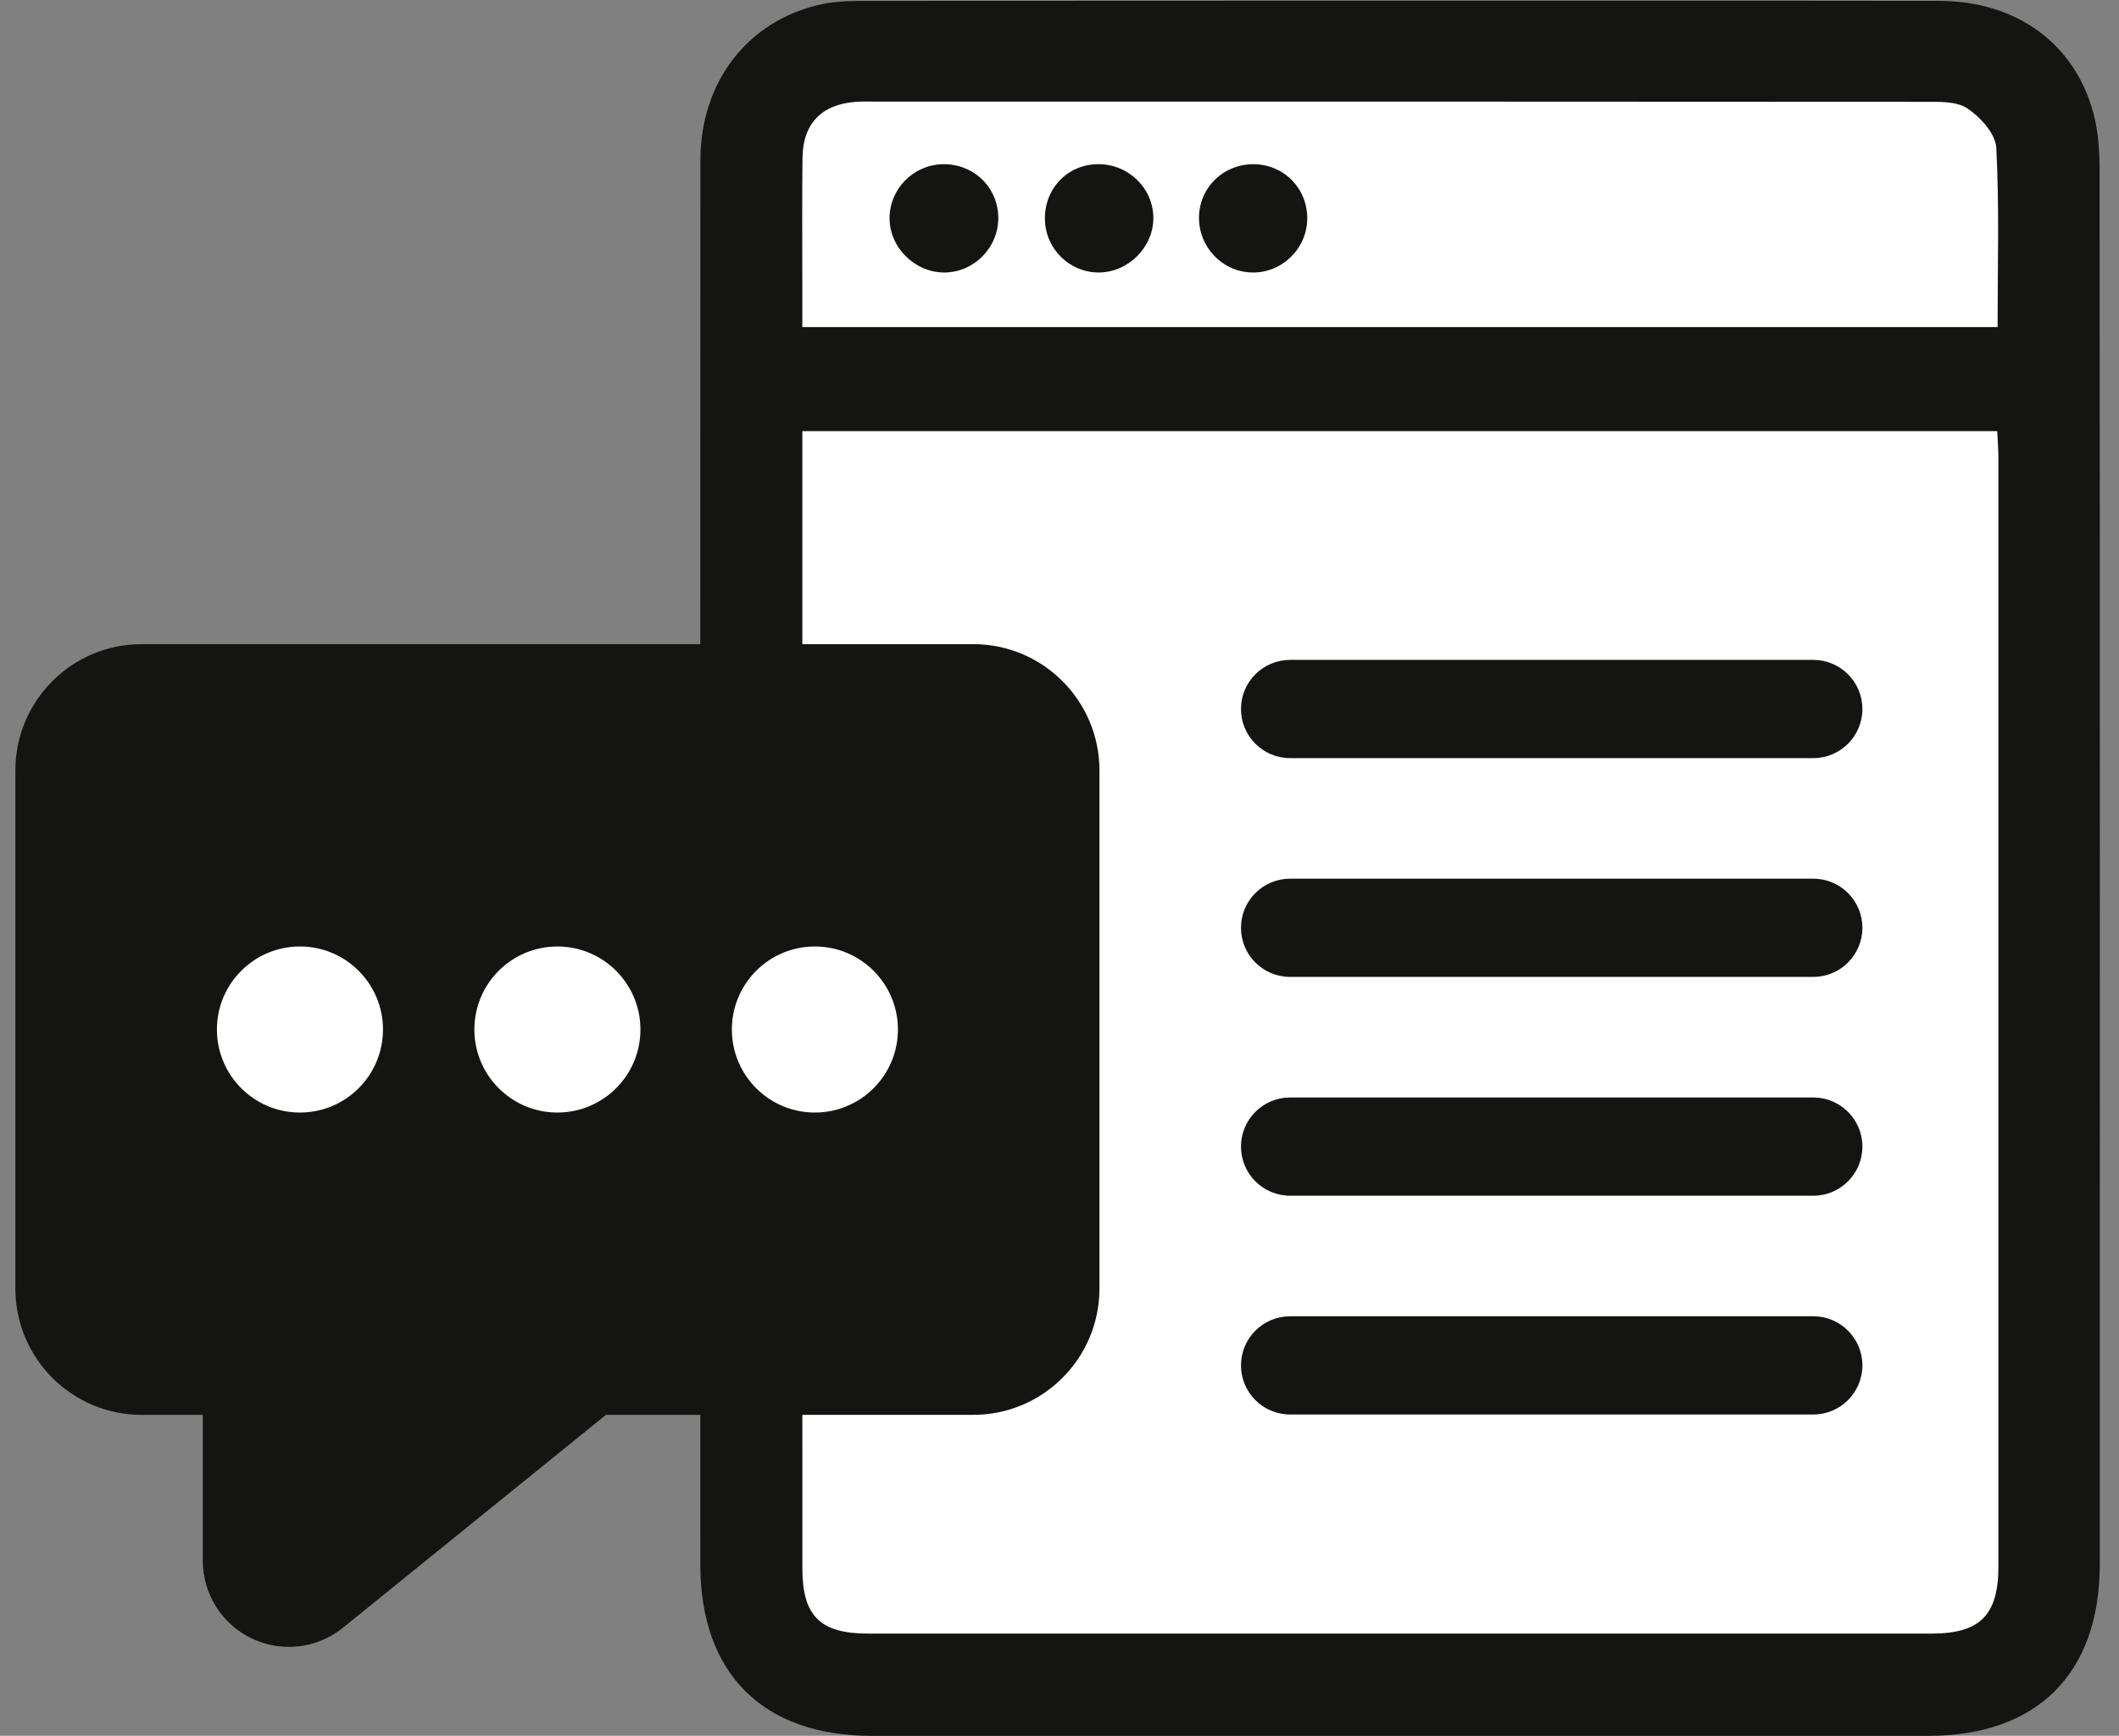
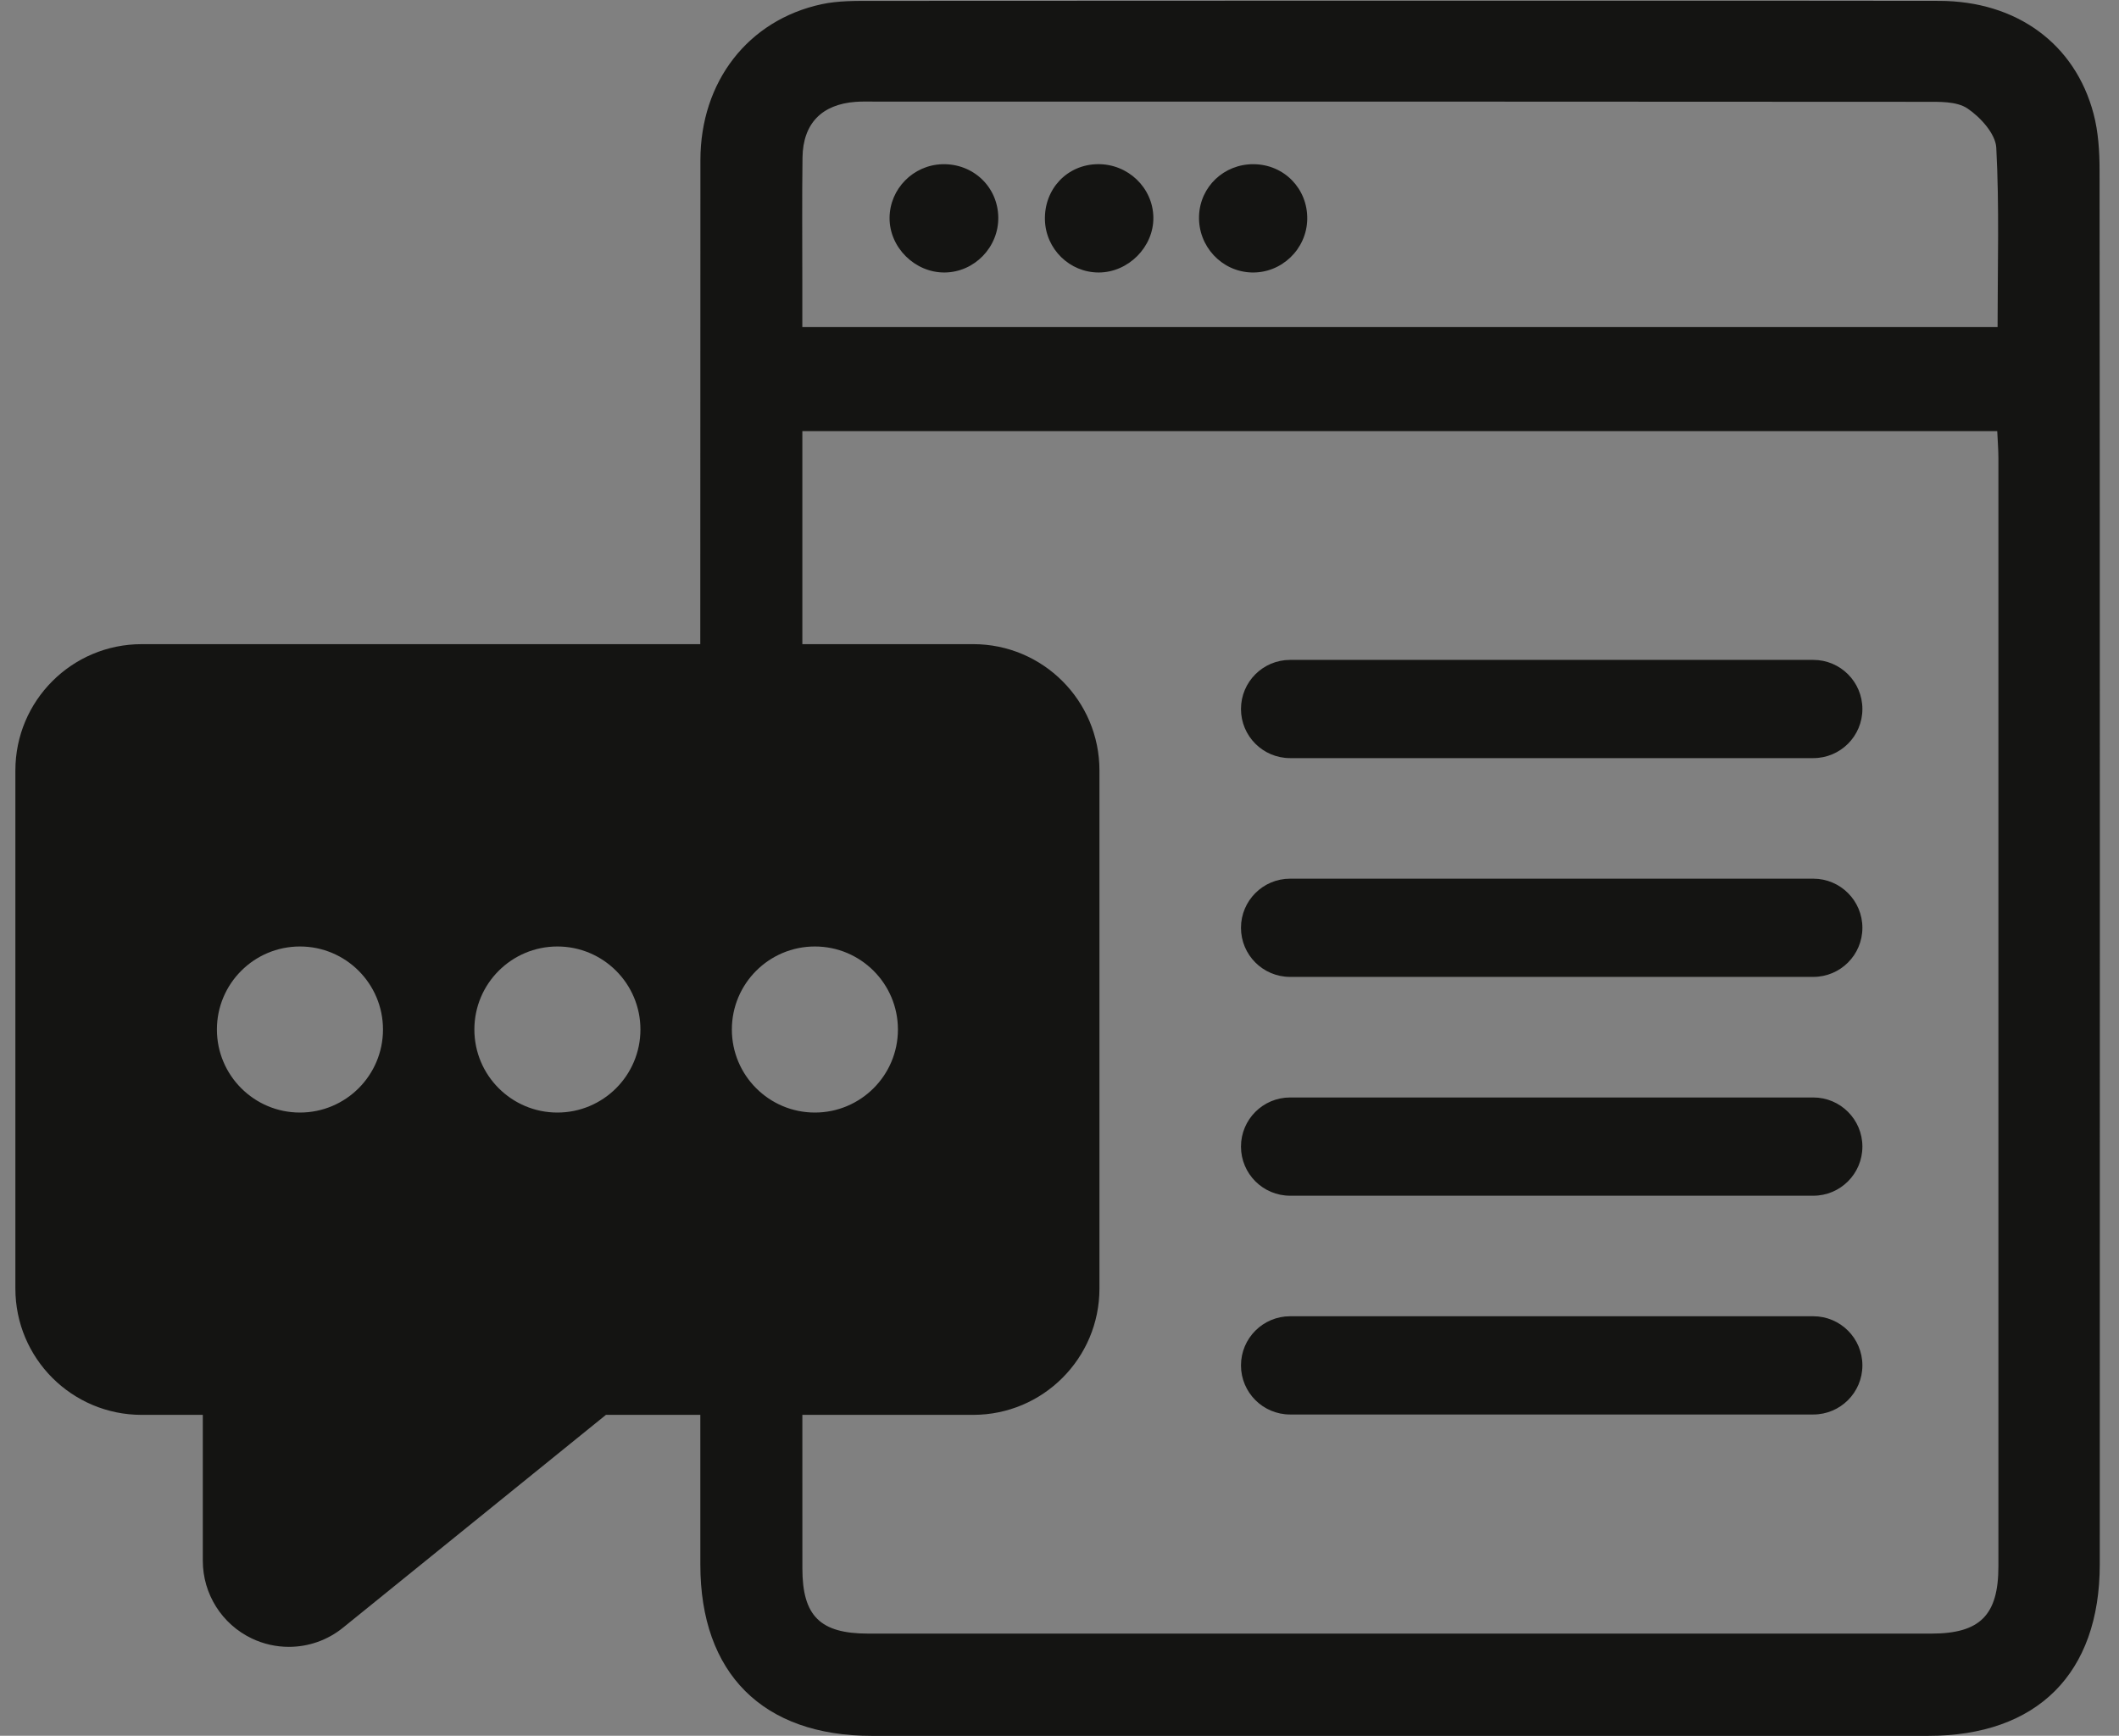
<svg xmlns="http://www.w3.org/2000/svg" version="1.1" id="Ebene_1" x="0px" y="0px" width="203px" height="166.275px" viewBox="-55.939 0 203 166.275" enable-background="new -55.939 0 203 166.275" xml:space="preserve">
  <rect x="-55.939" y="0" width="203" height="166.275" fill="#808080" stroke="none" />
-   <polygon fill="#FFFFFF" points="17.773,6.464 17.773,68.063 -47.706,68.063 -47.706,126.995 17.773,126.995 17.773,160.705   138.309,160.705 138.309,6.464 " />
  <path fill="#141412" d="M145.198,16.28c0-1.797-0.119-3.651-0.573-5.377c-1.774-6.723-7.392-10.812-14.799-10.819  c-26.957-0.024-5.411-0.01-32.369-0.011c-26.486,0-43.27-0.005-69.755,0.013c-1.649,0.001-3.341-0.025-4.936,0.319  c-7.043,1.524-11.603,7.417-11.606,14.938c-0.006,11.458-0.01,28.191-0.012,46.363h-53.514c-6.684,0-12.1,5.417-12.1,12.099v49.63  c0,6.684,5.417,12.1,12.1,12.1h5.856v13.976c0,3.18,1.825,6.073,4.693,7.443c1.131,0.539,2.345,0.804,3.55,0.804  c1.855,0,3.692-0.624,5.189-1.837l25.187-20.386h9.043c0,5.349,0.002,10.195,0.002,14.342c0.001,10.429,5.984,16.408,16.437,16.408  c53.13,0.004,48.051,0.004,101.178,0c10.451,0,16.444-5.958,16.45-16.418C145.234,118.65,145.231,47.495,145.198,16.28z   M-27.204,106.575c-4.393,0-7.955-3.562-7.955-7.955s3.562-7.953,7.955-7.953c4.392,0,7.955,3.561,7.955,7.953  S-22.812,106.575-27.204,106.575z M-2.539,106.575c-4.393,0-7.955-3.562-7.955-7.955s3.562-7.953,7.955-7.953  c4.391,0,7.953,3.561,7.953,7.953S1.853,106.575-2.539,106.575z M20.941,15.091c0.045-3.256,1.842-5.092,5.085-5.334  c0.63-0.046,1.26-0.025,1.893-0.025c52.906-0.001,47.609-0.006,100.515,0.021c1.395,0.001,3.063-0.066,4.109,0.636  c1.243,0.833,2.688,2.426,2.761,3.758c0.3,5.64,0.125,11.302,0.125,17.187H20.923c0-1.428,0-2.803,0-4.178  C20.926,23.134,20.887,19.113,20.941,15.091z M14.173,98.62c0-4.393,3.561-7.953,7.953-7.953c4.391,0,7.956,3.561,7.956,7.953  s-3.564,7.955-7.956,7.955C17.734,106.575,14.173,103.013,14.173,98.62z M135.508,150.05c0,4.676-1.765,6.438-6.414,6.438  c-53.358,0.004-48.51,0.004-101.865,0c-4.595,0-6.3-1.681-6.3-6.247c-0.002-3.836-0.003-8.884-0.003-14.707h16.365  c6.682,0,12.097-5.416,12.097-12.1v-49.63c0-6.682-5.415-12.099-12.097-12.099H20.926c0-7.157,0-13.332,0-17.845V41.3h114.47  c0.04,0.932,0.112,1.768,0.112,2.605C135.515,65.974,135.515,127.985,135.508,150.05z M49.319,26.103  c2.836-0.003,5.267-2.447,5.234-5.262c-0.033-2.858-2.438-5.159-5.346-5.114c-2.919,0.044-5.122,2.378-5.042,5.341  C44.24,23.865,46.536,26.105,49.319,26.103z M63.952,26.101c2.87,0.089,5.29-2.224,5.343-5.104c0.049-2.923-2.219-5.25-5.142-5.268  c-2.833-0.018-5.122,2.152-5.224,4.946C58.824,23.572,61.083,26.014,63.952,26.101z M34.555,26.103  c2.859-0.021,5.197-2.437,5.141-5.314c-0.056-2.907-2.414-5.133-5.353-5.058c-2.796,0.073-5.053,2.368-5.062,5.151  C29.268,23.705,31.711,26.125,34.555,26.103z M117.775,63.214H67.653c-2.599,0-4.706,2.105-4.706,4.705  c0,2.599,2.107,4.704,4.706,4.704h50.122c2.597,0,4.703-2.105,4.703-4.704C122.478,65.319,120.372,63.214,117.775,63.214z   M117.775,84.172H67.653c-2.599,0-4.706,2.106-4.706,4.705c0,2.6,2.107,4.704,4.706,4.704h50.122c2.597,0,4.703-2.104,4.703-4.704  C122.478,86.279,120.372,84.172,117.775,84.172z M117.775,126.089H67.653c-2.599,0-4.706,2.108-4.706,4.707  c0,2.597,2.107,4.703,4.706,4.703h50.122c2.597,0,4.703-2.106,4.703-4.703C122.478,128.198,120.372,126.089,117.775,126.089z   M117.775,105.131H67.653c-2.599,0-4.706,2.106-4.706,4.704c0,2.601,2.107,4.707,4.706,4.707h50.122  c2.597,0,4.703-2.106,4.703-4.707C122.478,107.238,120.372,105.131,117.775,105.131z" />
</svg>